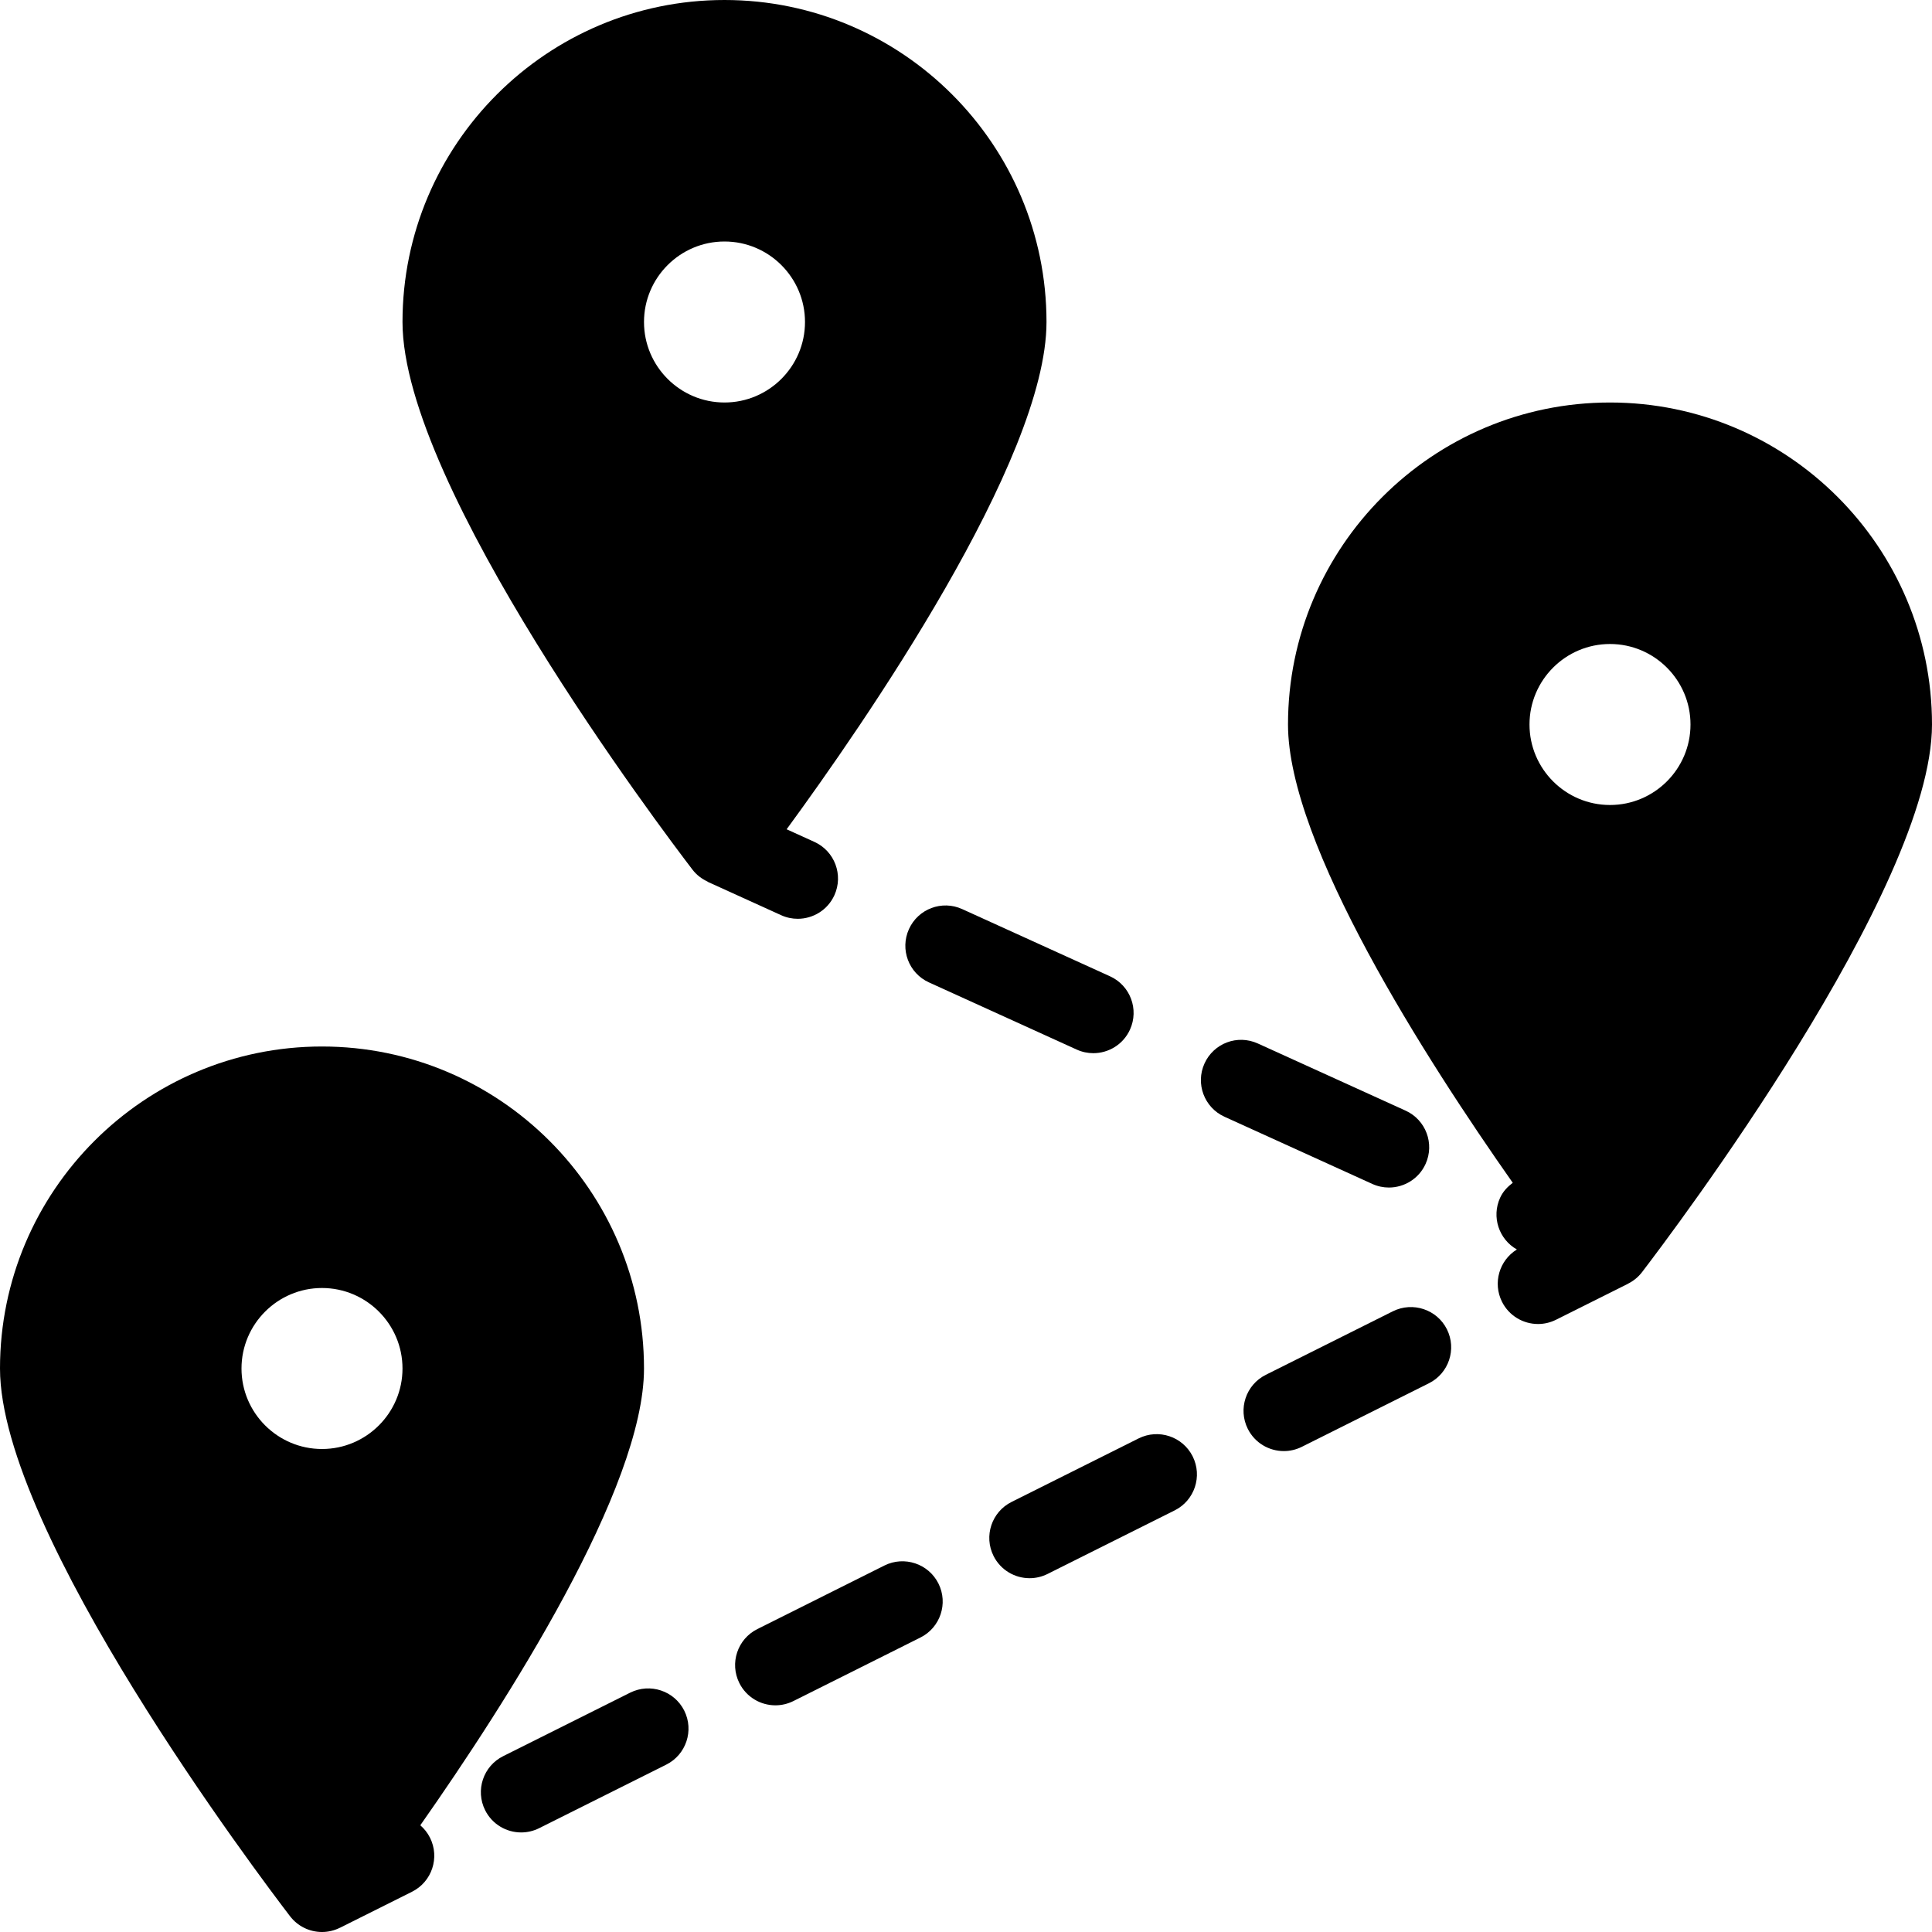
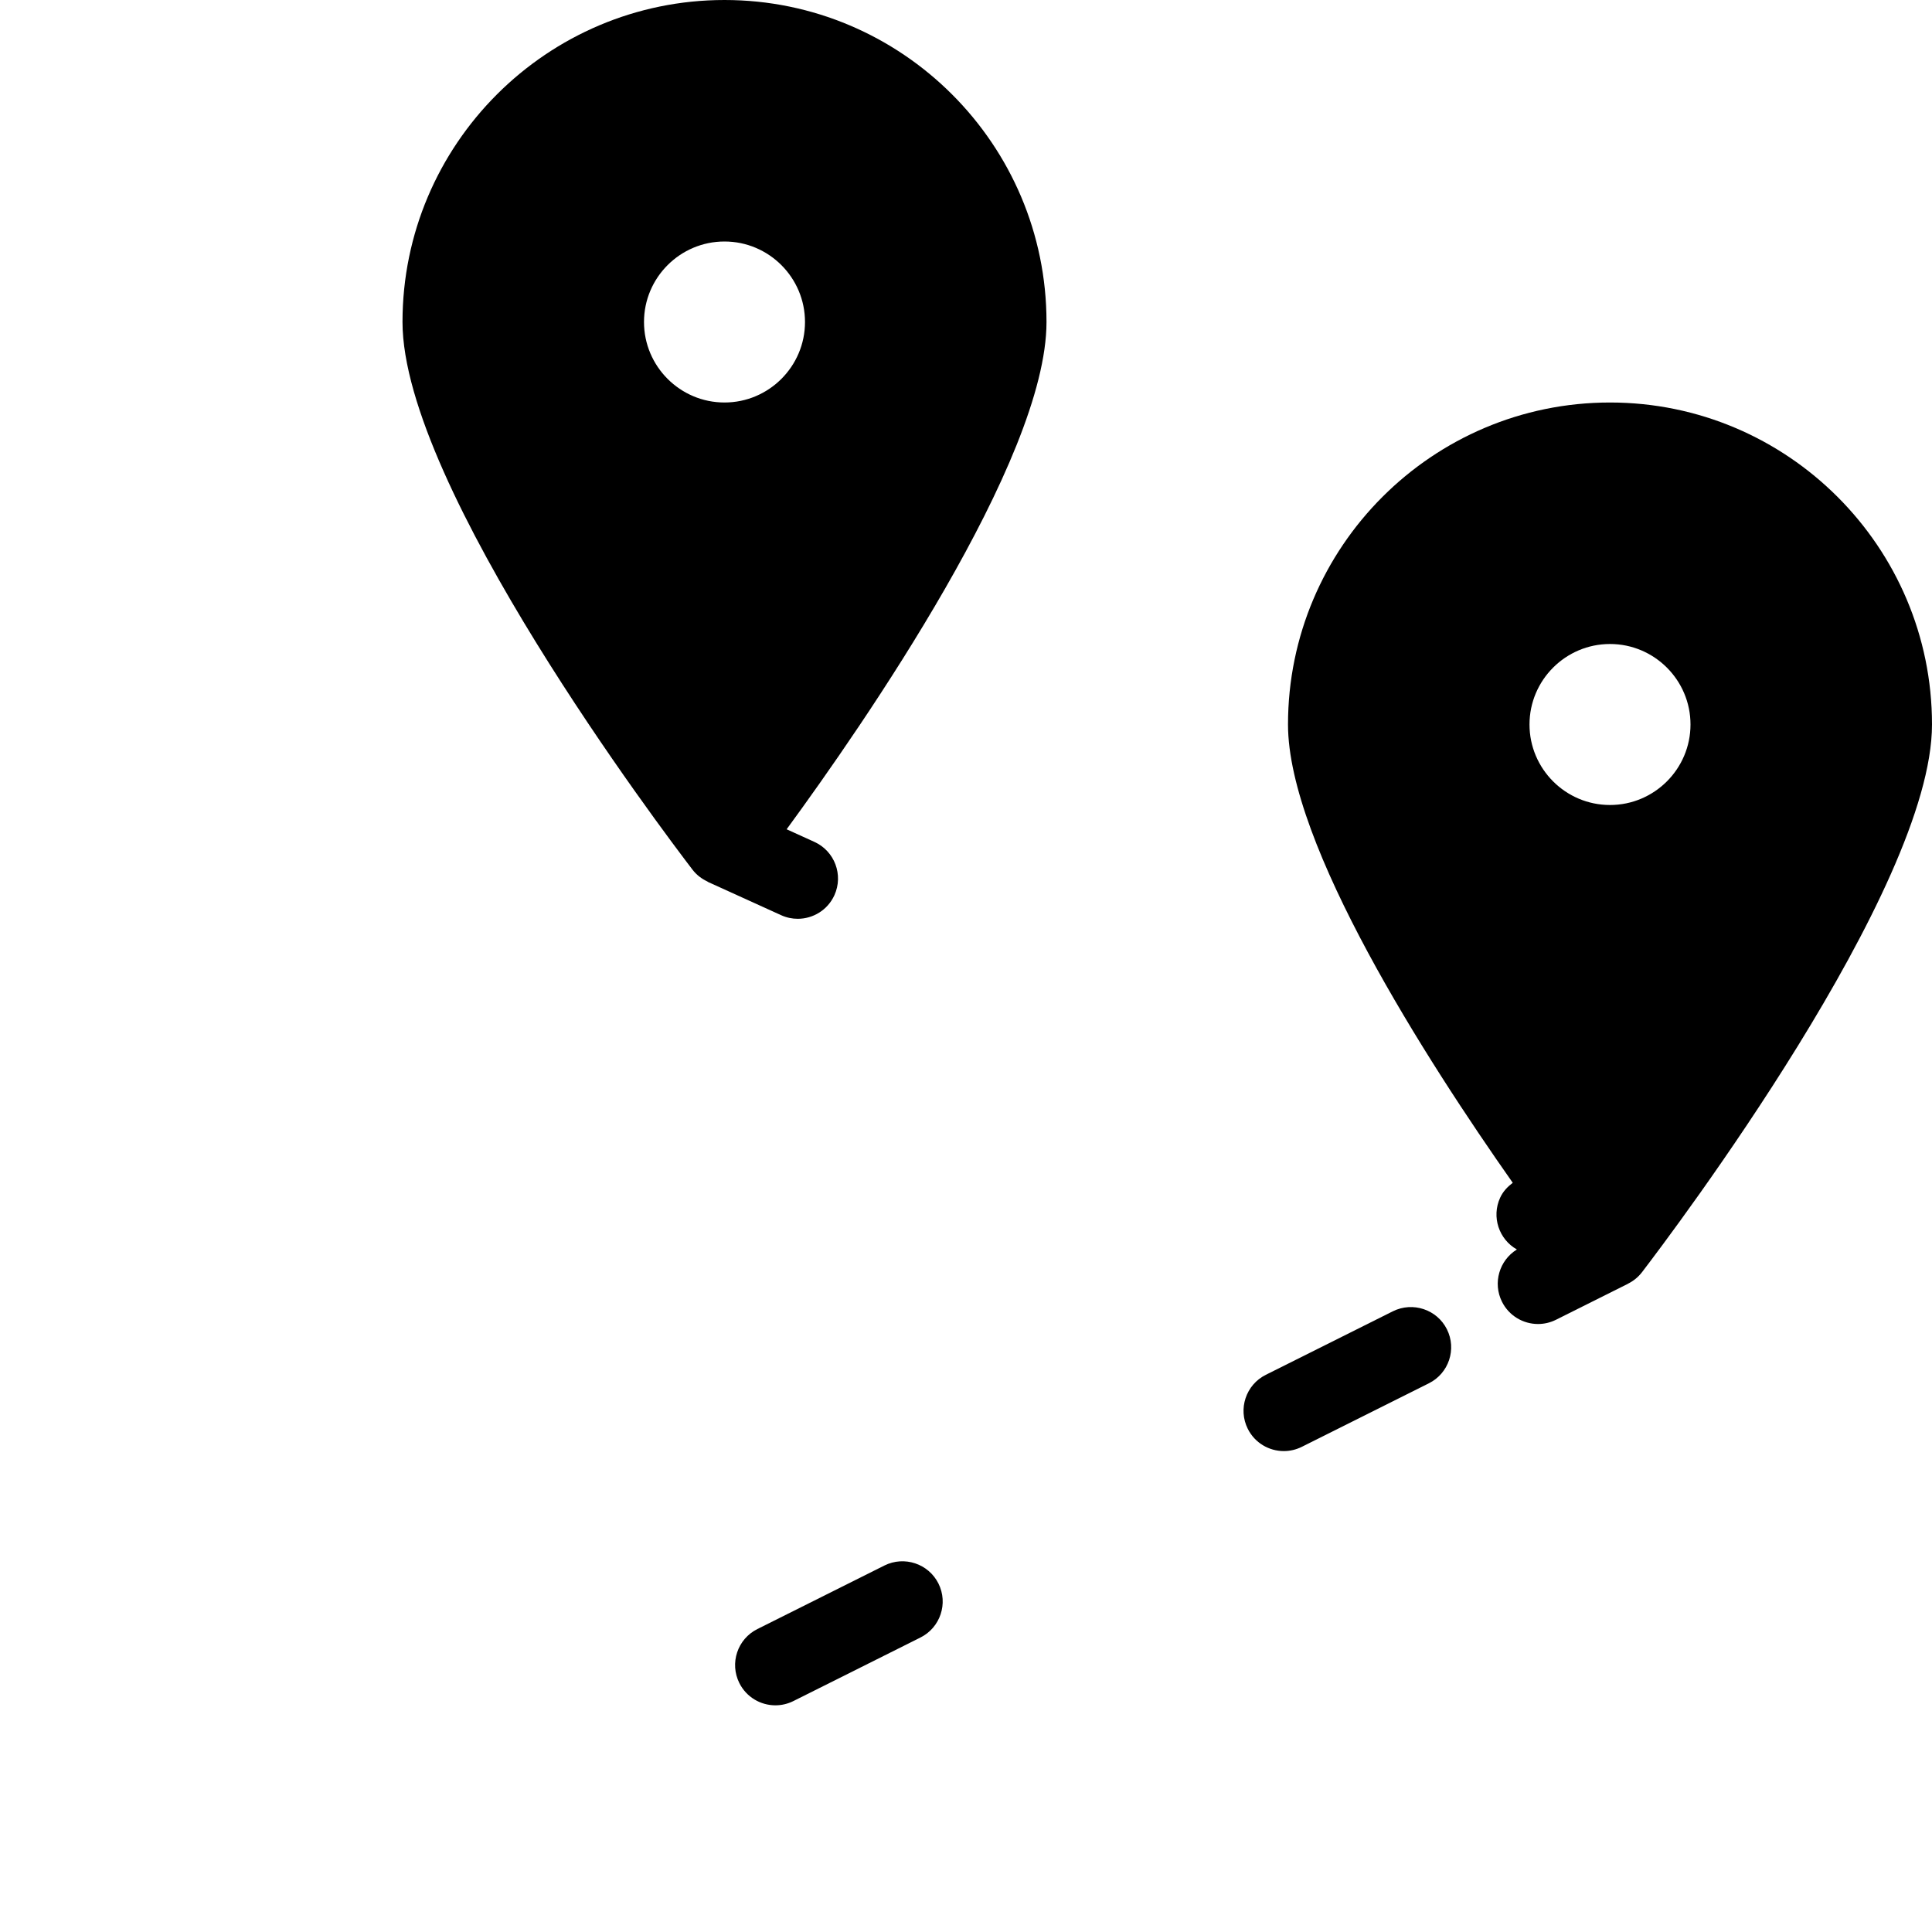
<svg xmlns="http://www.w3.org/2000/svg" version="1.1" id="Layer_1" x="0px" y="0px" viewBox="0 0 512 512" style="enable-background:new 0 0 512 512;" xml:space="preserve">
  <g>
    <g>
      <g>
        <path d="M426.667,106.667c-47.052,0-85.333,38.281-85.333,85.333c0,31.796,36.642,88.85,59.561,121.451     c-1.374,1.042-2.591,2.301-3.353,3.977c-2.313,5.073-0.313,11.01,4.448,13.698c-4.656,2.865-6.438,8.865-3.948,13.854     c1.875,3.74,5.635,5.896,9.552,5.896c1.604,0,3.229-0.365,4.76-1.125l19.033-9.517l0.005-0.001l0.046-0.023l0.012-0.025     c1.421-0.714,2.691-1.73,3.686-3.027C443,326.885,512,235.594,512,192C512,144.948,473.719,106.667,426.667,106.667z      M426.667,213.333c-11.76,0-21.333-9.573-21.333-21.333s9.573-21.333,21.333-21.333S448,180.24,448,192     S438.427,213.333,426.667,213.333z" />
-         <path d="M111.383,483.719c22.936-32.664,59.284-89.383,59.284-121.052c0-47.052-38.281-85.333-85.333-85.333     C38.281,277.333,0,315.615,0,362.667c0,43.594,69,134.885,76.865,145.156c2.021,2.635,5.146,4.177,8.469,4.177     c1.68,0,3.302-0.404,4.763-1.133l0.008,0.008l19.083-9.542c5.271-2.635,7.406-9.042,4.771-14.313     C113.307,485.716,112.419,484.613,111.383,483.719z M85.333,384C73.573,384,64,374.427,64,362.667s9.573-21.333,21.333-21.333     c11.76,0,21.333,9.573,21.333,21.333S97.094,384,85.333,384z" />
        <path d="M234.385,414.875l-33.677,16.844c-5.271,2.635-7.406,9.042-4.771,14.313c1.875,3.74,5.635,5.896,9.552,5.896     c1.604,0,3.229-0.365,4.76-1.125l33.677-16.844c5.271-2.635,7.406-9.042,4.771-14.313     C246.052,414.375,239.635,412.26,234.385,414.875z" />
        <path d="M369.135,347.5l-33.688,16.844c-5.271,2.635-7.406,9.042-4.771,14.313c1.875,3.74,5.635,5.896,9.552,5.896     c1.604,0,3.229-0.365,4.76-1.125l33.688-16.844c5.271-2.635,7.406-9.042,4.771-14.313     C380.813,347.01,374.396,344.896,369.135,347.5z" />
-         <path d="M167.021,448.563l-33.688,16.844c-5.271,2.635-7.406,9.042-4.771,14.313c1.875,3.74,5.635,5.896,9.552,5.896     c1.604,0,3.229-0.365,4.76-1.125l33.688-16.844c5.271-2.635,7.406-9.042,4.771-14.313     C178.688,448.063,172.281,445.958,167.021,448.563z" />
-         <path d="M301.76,381.188l-33.688,16.844c-5.271,2.635-7.406,9.042-4.771,14.313c1.875,3.74,5.635,5.896,9.552,5.896     c1.604,0,3.229-0.365,4.76-1.125l33.688-16.844c5.271-2.635,7.406-9.042,4.771-14.313     C313.427,380.688,307.031,378.563,301.76,381.188z" />
-         <path d="M368.073,314.708c4.063,0,7.938-2.323,9.719-6.25c2.438-5.365,0.073-11.688-5.292-14.125l-39.167-17.802     c-5.427-2.458-11.698-0.052-14.125,5.292c-2.438,5.365-0.073,11.688,5.292,14.125l39.167,17.802     C365.104,314.406,366.604,314.708,368.073,314.708z" />
-         <path d="M240.885,246.219c-2.438,5.365-0.073,11.688,5.292,14.125l39.156,17.802c1.438,0.656,2.938,0.958,4.406,0.958     c4.063,0,7.938-2.323,9.719-6.25c2.438-5.365,0.073-11.688-5.292-14.125l-39.156-17.802     C249.615,238.458,243.302,240.875,240.885,246.219z" />
        <path d="M211.406,243.49c4.063,0,7.938-2.323,9.719-6.25c2.438-5.365,0.063-11.688-5.292-14.125l-7.367-3.348     c20.206-27.582,68.867-97.78,68.867-134.434C277.333,38.281,239.052,0,192,0s-85.333,38.281-85.333,85.333     c0,43.594,69,134.885,76.865,145.156c1.055,1.375,2.424,2.41,3.952,3.125c0.066,0.031,0.03,0.061,0.1,0.094L207,242.531     C208.438,243.188,209.938,243.49,211.406,243.49z M170.667,85.333C170.667,73.573,180.24,64,192,64s21.333,9.573,21.333,21.333     c0,11.76-9.573,21.333-21.333,21.333S170.667,97.094,170.667,85.333z" />
      </g>
    </g>
  </g>
  <g>
</g>
  <g>
</g>
  <g>
</g>
  <g>
</g>
  <g>
</g>
  <g>
</g>
  <g>
</g>
  <g>
</g>
  <g>
</g>
  <g>
</g>
  <g>
</g>
  <g>
</g>
  <g>
</g>
  <g>
</g>
  <g>
</g>
</svg>